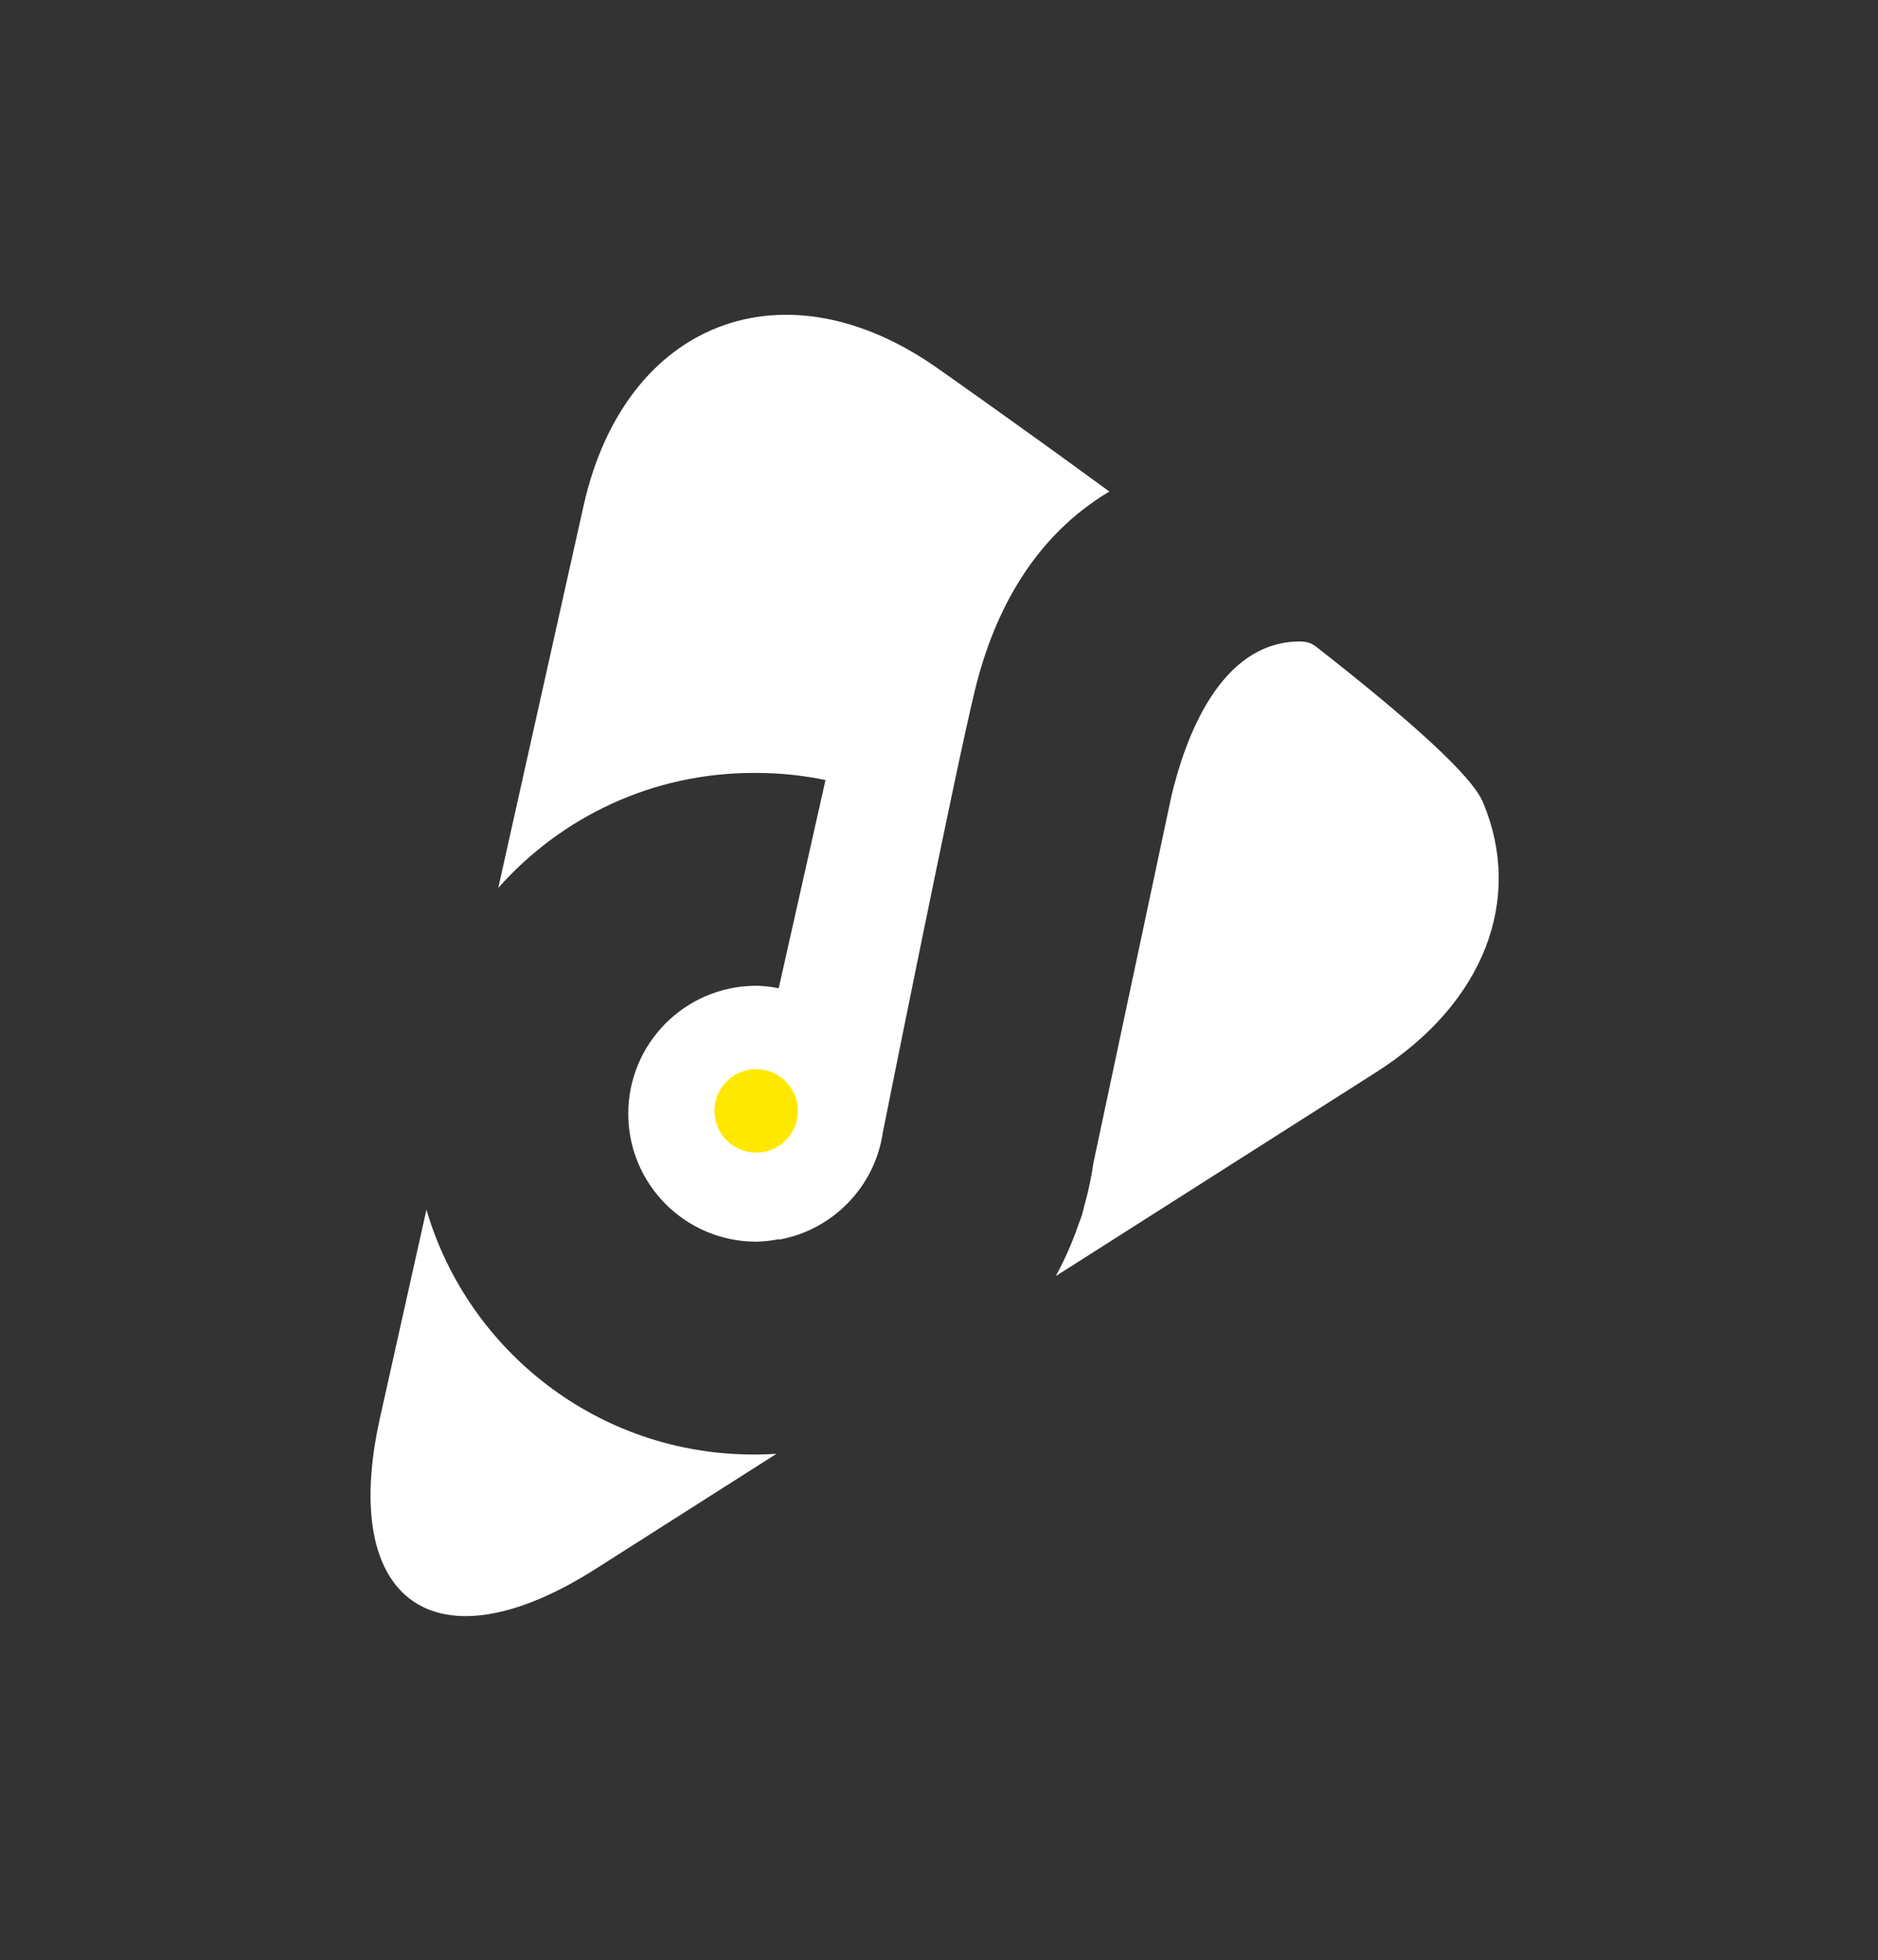
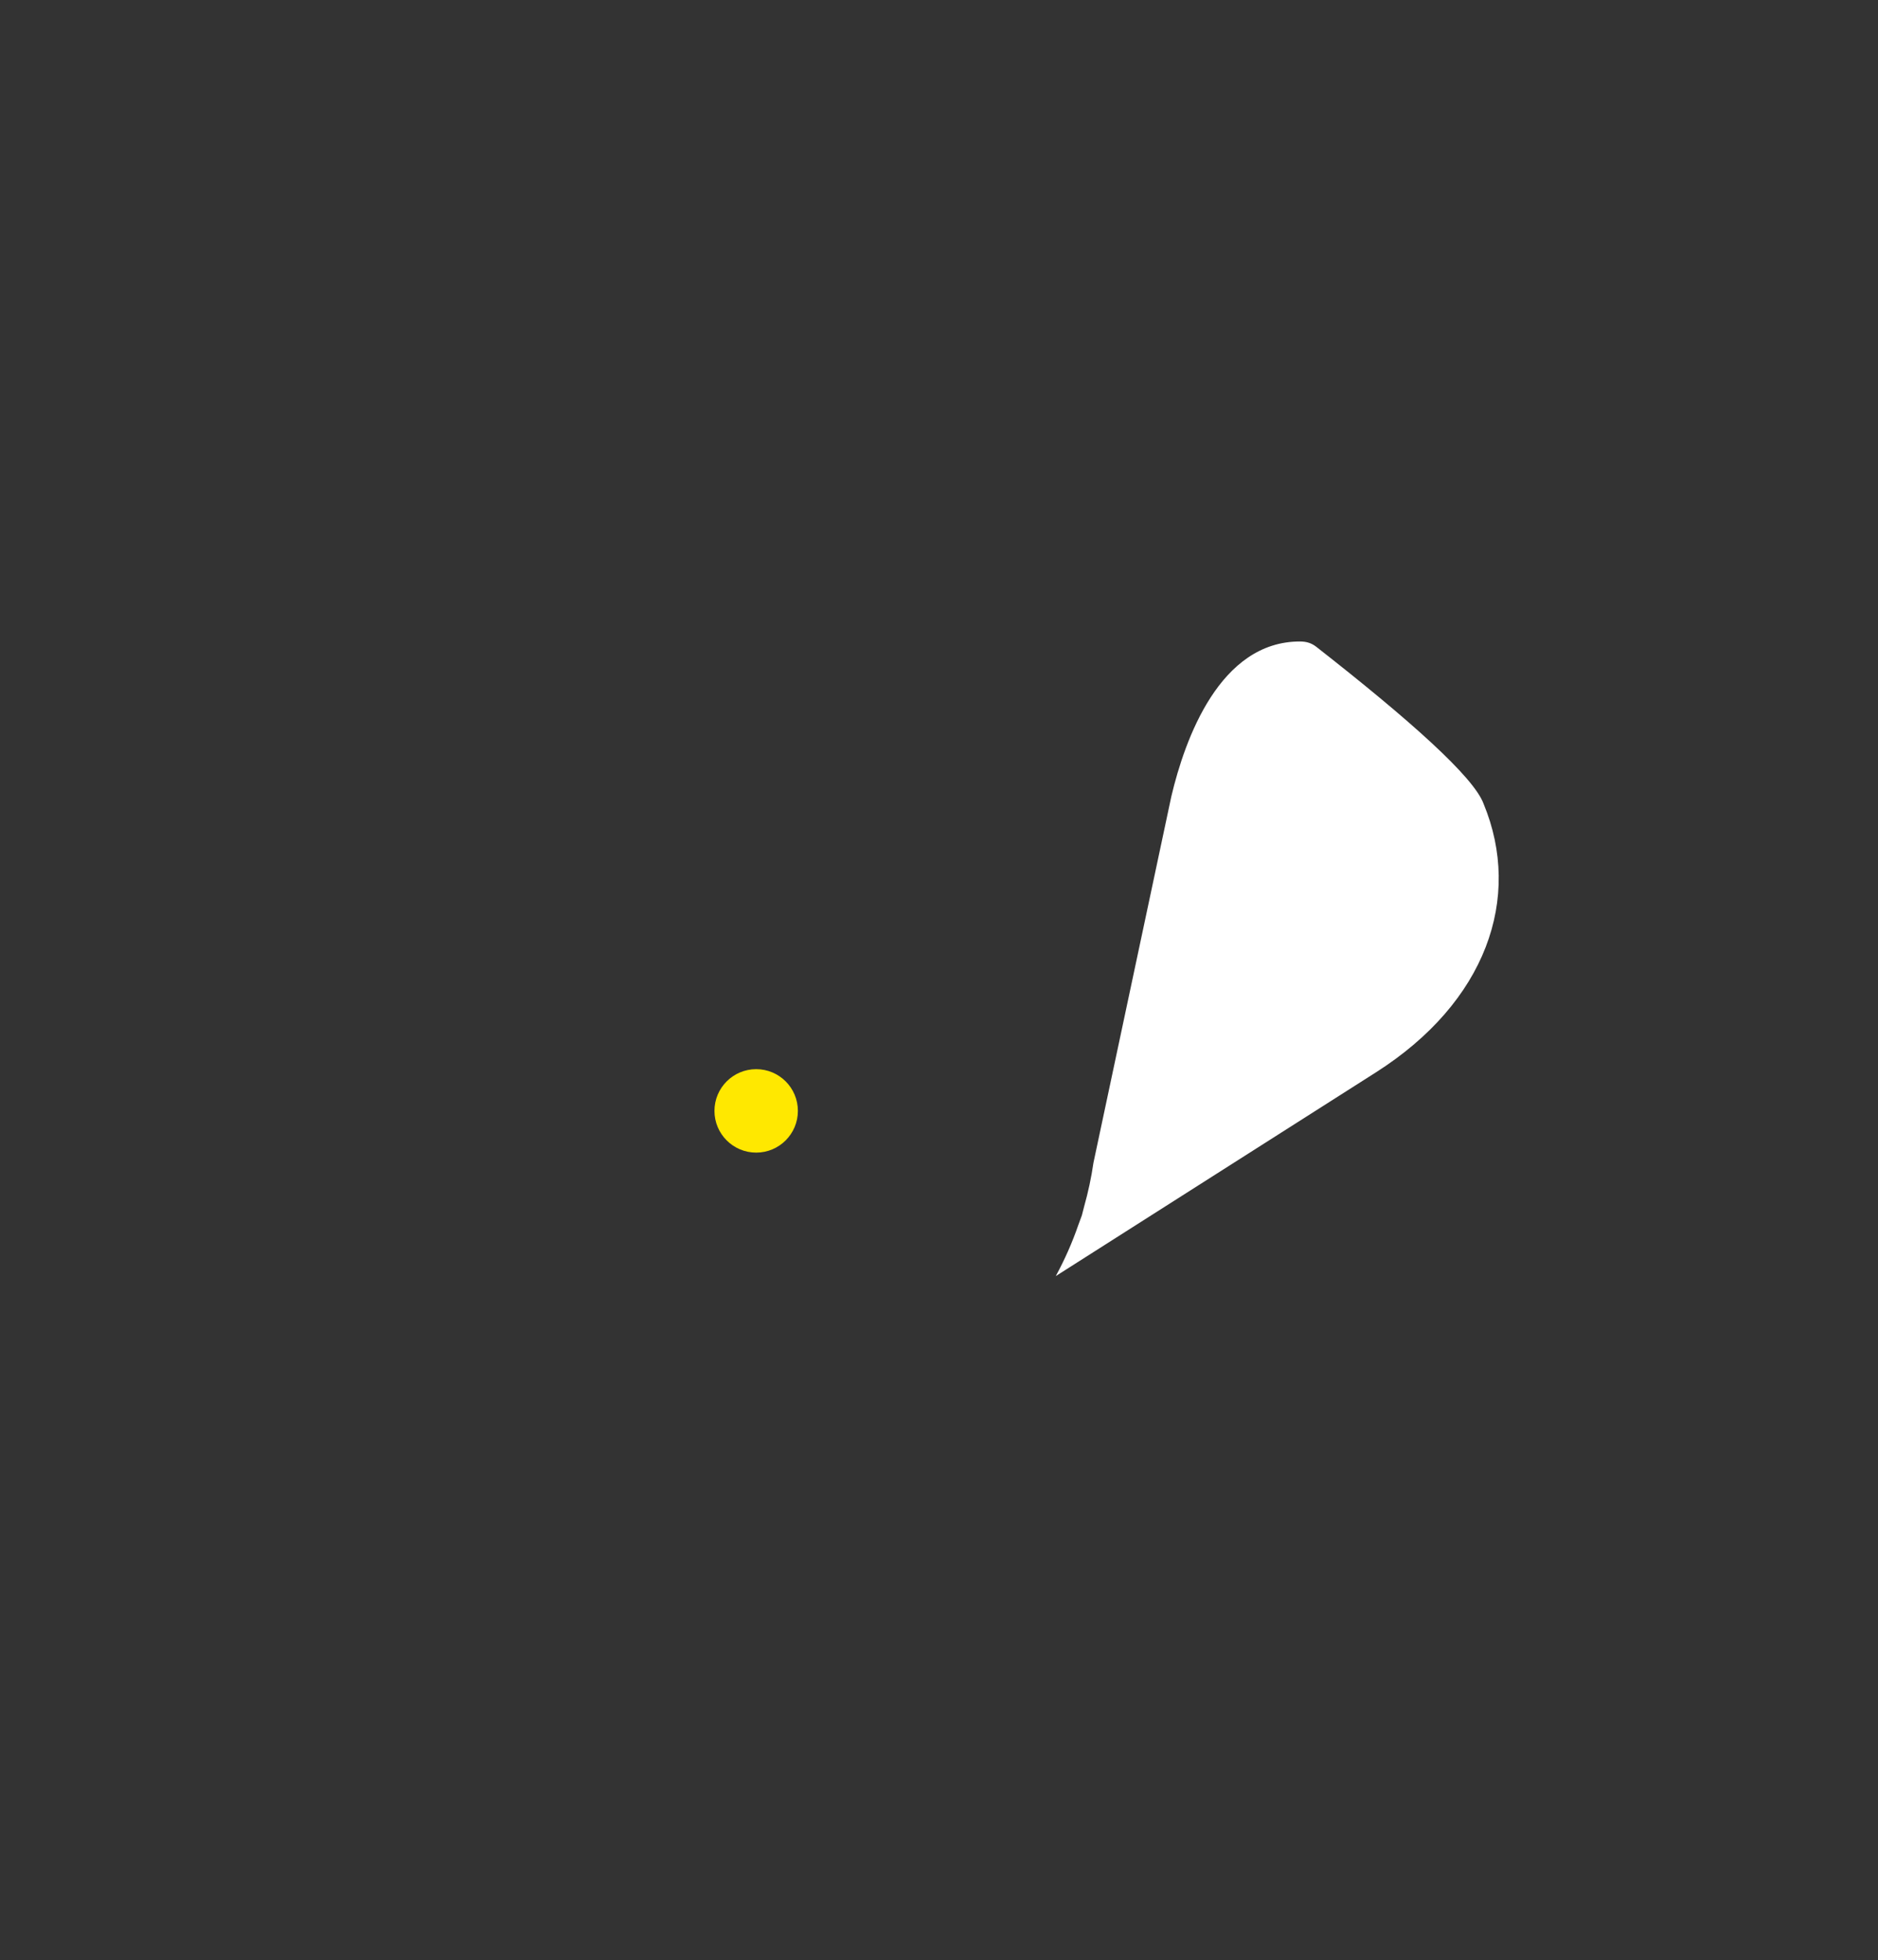
<svg xmlns="http://www.w3.org/2000/svg" x="0px" y="0px" width="665px" height="694px" viewBox="0 0 665 694" xml:space="preserve">
  <rect x="0" y="0" width="665" height="694" fill="#333333" stroke="none" />
  <g id="Calque_2">
    <g>
      <g>
-         <path fill="#FFFFFF" d="M266.785,273.681c0.164,0,0.323,0.015,0.483,0.015c0.174,0,0.348-0.015,0.521-0.015 c8.506,0,16.793,0.902,24.803,2.568l-0.328,0.151l-16.488,73.344l-0.044,0.176c-2.155-0.433-4.369-0.713-6.624-0.835 c-0.033,0-0.062,0-0.094,0c-0.567-0.029-1.147-0.043-1.73-0.043c-24.79,0.271-44.813,20.447-44.813,45.306 c0,24.859,20.023,45.03,44.813,45.303c0.576,0,1.146-0.014,1.716-0.045c0.057-0.002,0.116-0.002,0.175-0.006 c2.273-0.119,4.506-0.401,6.681-0.847l0.052,0.175c19.054-3.449,33.959-18.802,36.725-38.082c0,0,25.561-127.731,32.626-156.631 c6.923-28.334,21.309-54.537,47.58-70.169c-33.552-24.535-60.271-43.249-60.271-43.249 c-54.653-38.928-111.319-17.191-125.927,48.298l-30.206,135.312C198.537,289.44,230.812,273.681,266.785,273.681z" />
        <path fill="#FFFFFF" d="M525.34,284.613c-3.435-9.438-25.879-29.48-59.303-55.642c-1.621-1.234-3.332-1.835-5.749-1.835 c-28.355,0-40.704,34.511-45.511,54.83L387.19,411.724c-0.755,5.256-1.866,10.387-3.275,15.4l-0.829,3.221l-1.221,3.315 c-2.179,6.317-4.868,12.381-8.015,18.176l113.332-72.115C526.268,354.854,539.133,317.913,525.34,284.613z" />
-         <path fill="#FFFFFF" d="M267.789,515.011c-0.137,0-0.268-0.008-0.393-0.008c-0.211,0-0.414,0.008-0.611,0.008 c-54.838,0-101.104-36.594-115.785-86.684l-16.428,73.605c-14.619,65.494,19.743,89.585,76.344,53.579l64.006-40.732 C272.562,514.922,270.188,515.011,267.789,515.011z" />
      </g>
      <path fill="#FFE800" d="M282.531,393.344c0-8.162-6.612-14.775-14.766-14.775c-8.163,0-14.775,6.613-14.775,14.775 c0,8.156,6.612,14.771,14.775,14.771C275.919,408.114,282.531,401.5,282.531,393.344z" />
    </g>
  </g>
  <g id="Calque_1"> </g>
  <g id="Calque_4" display="none"> </g>
  <g id="Calque_3" display="none"> </g>
</svg>